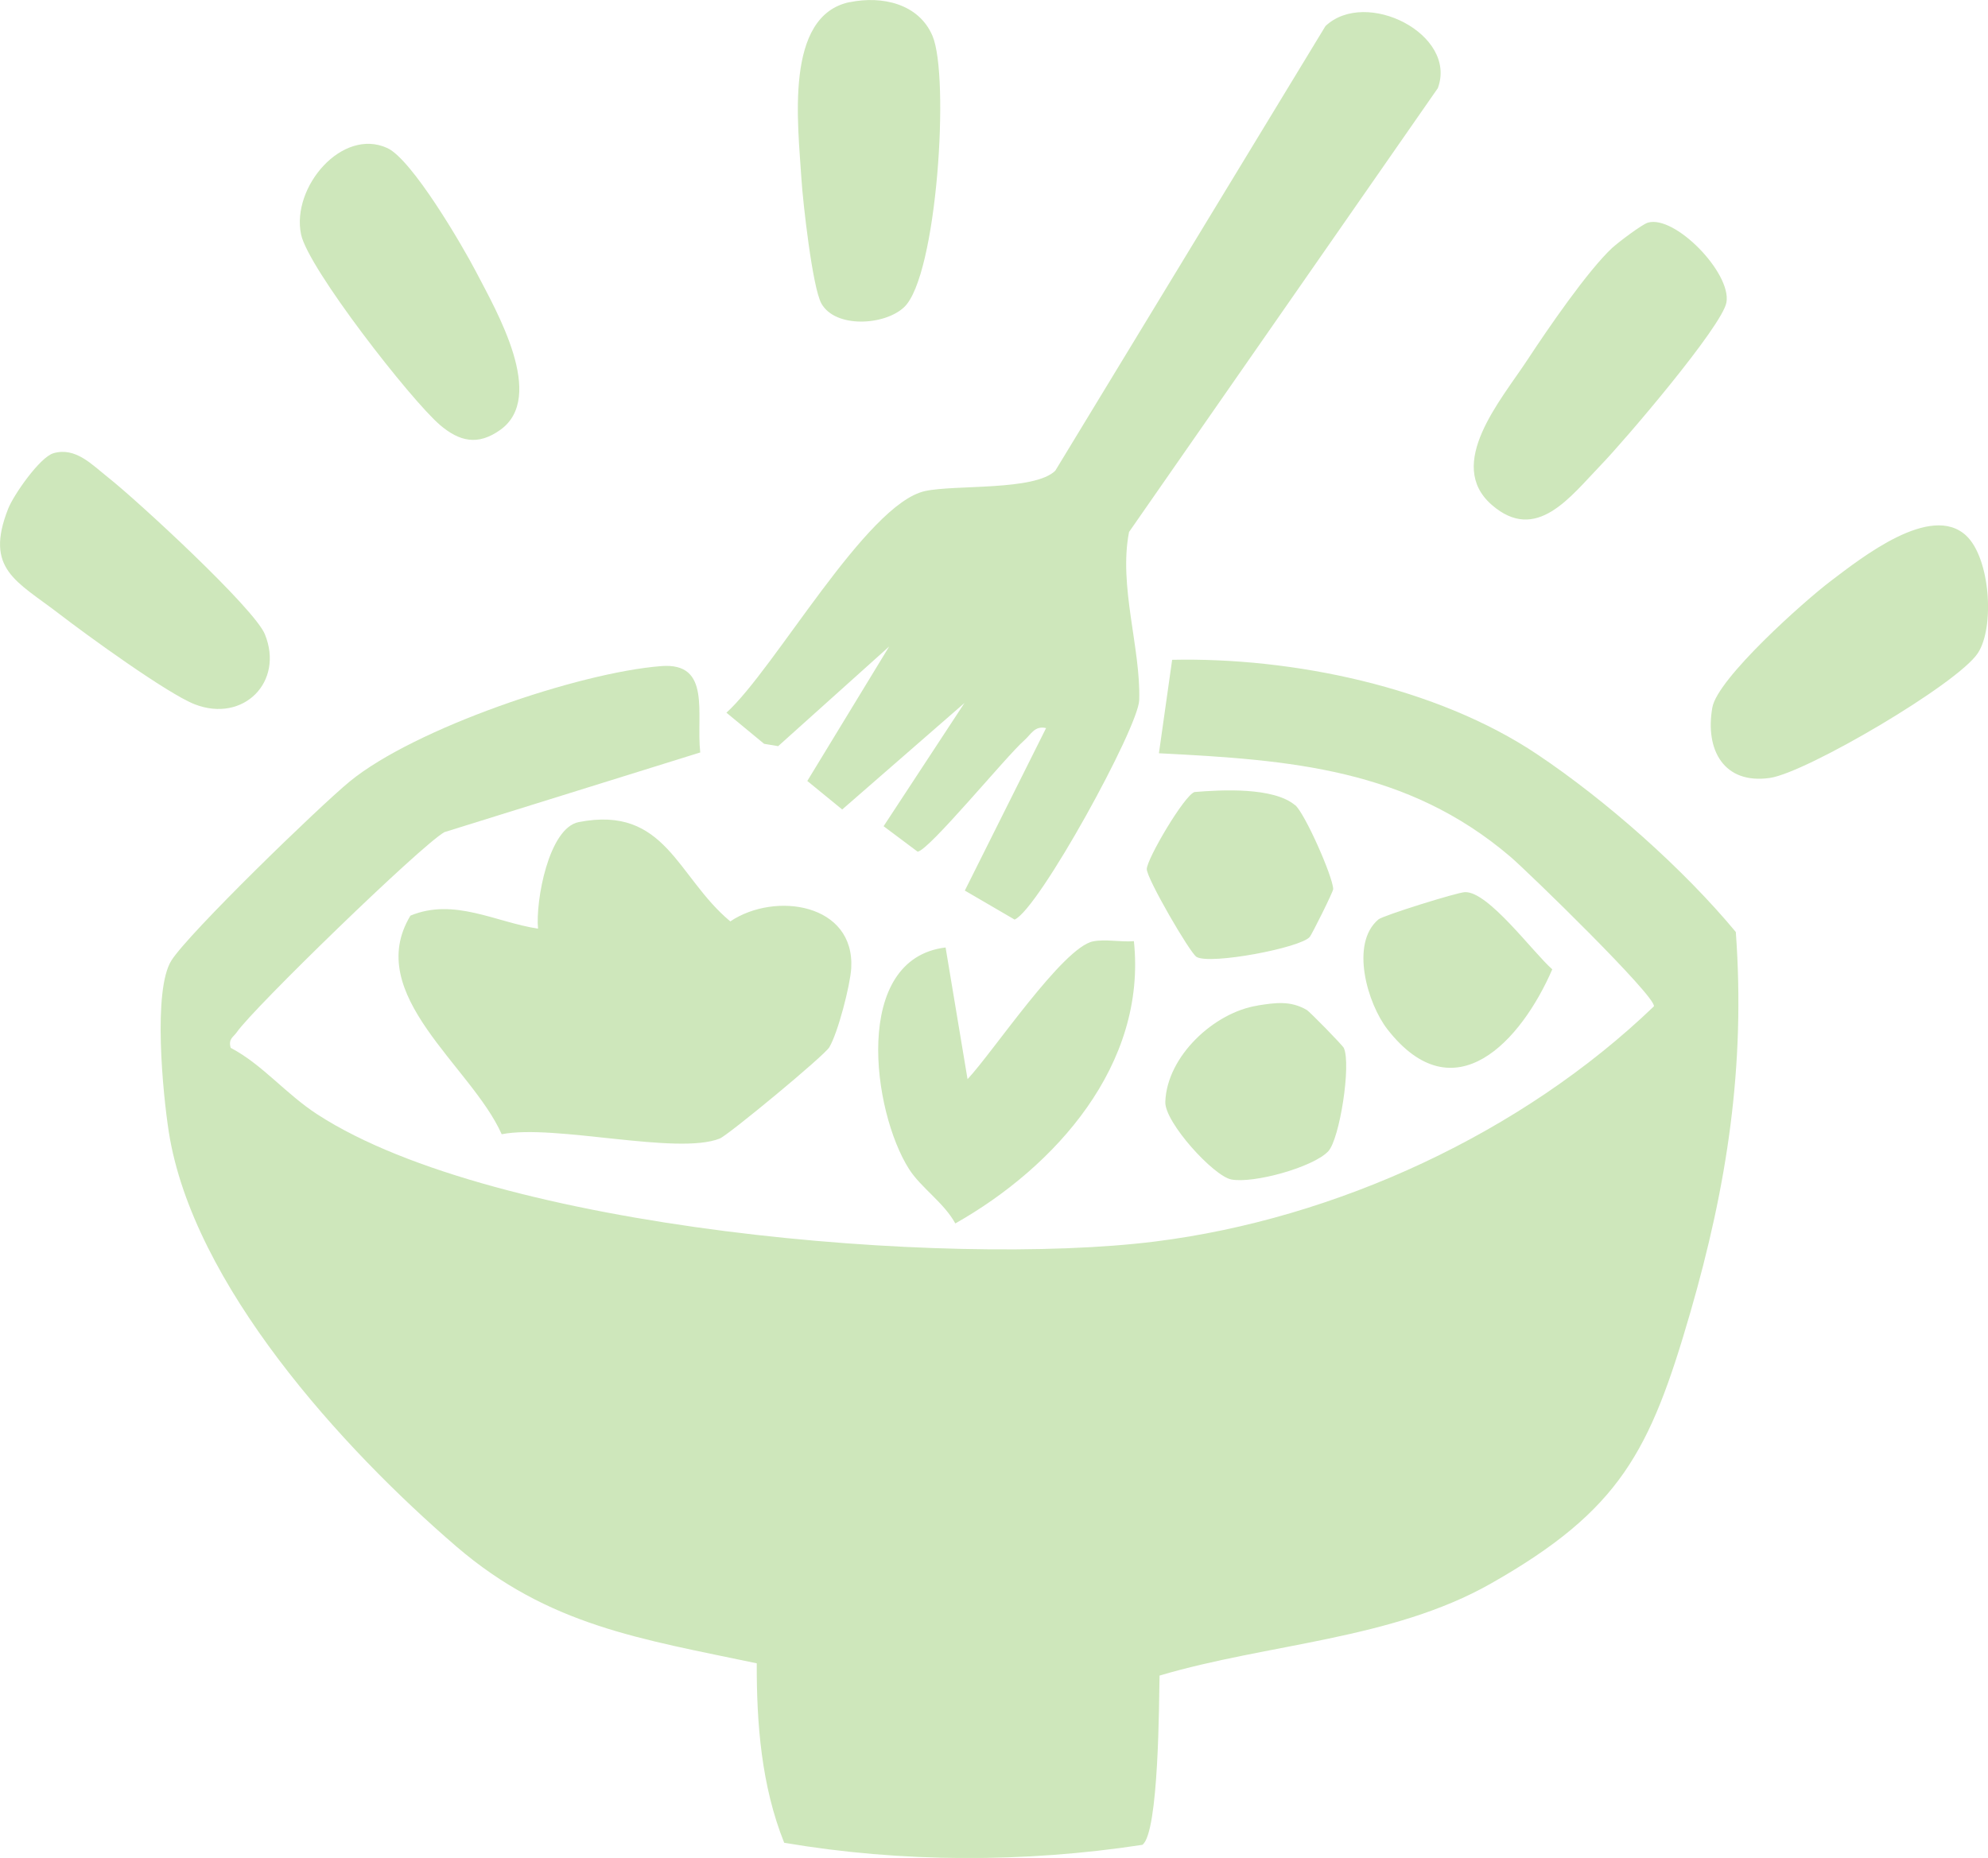
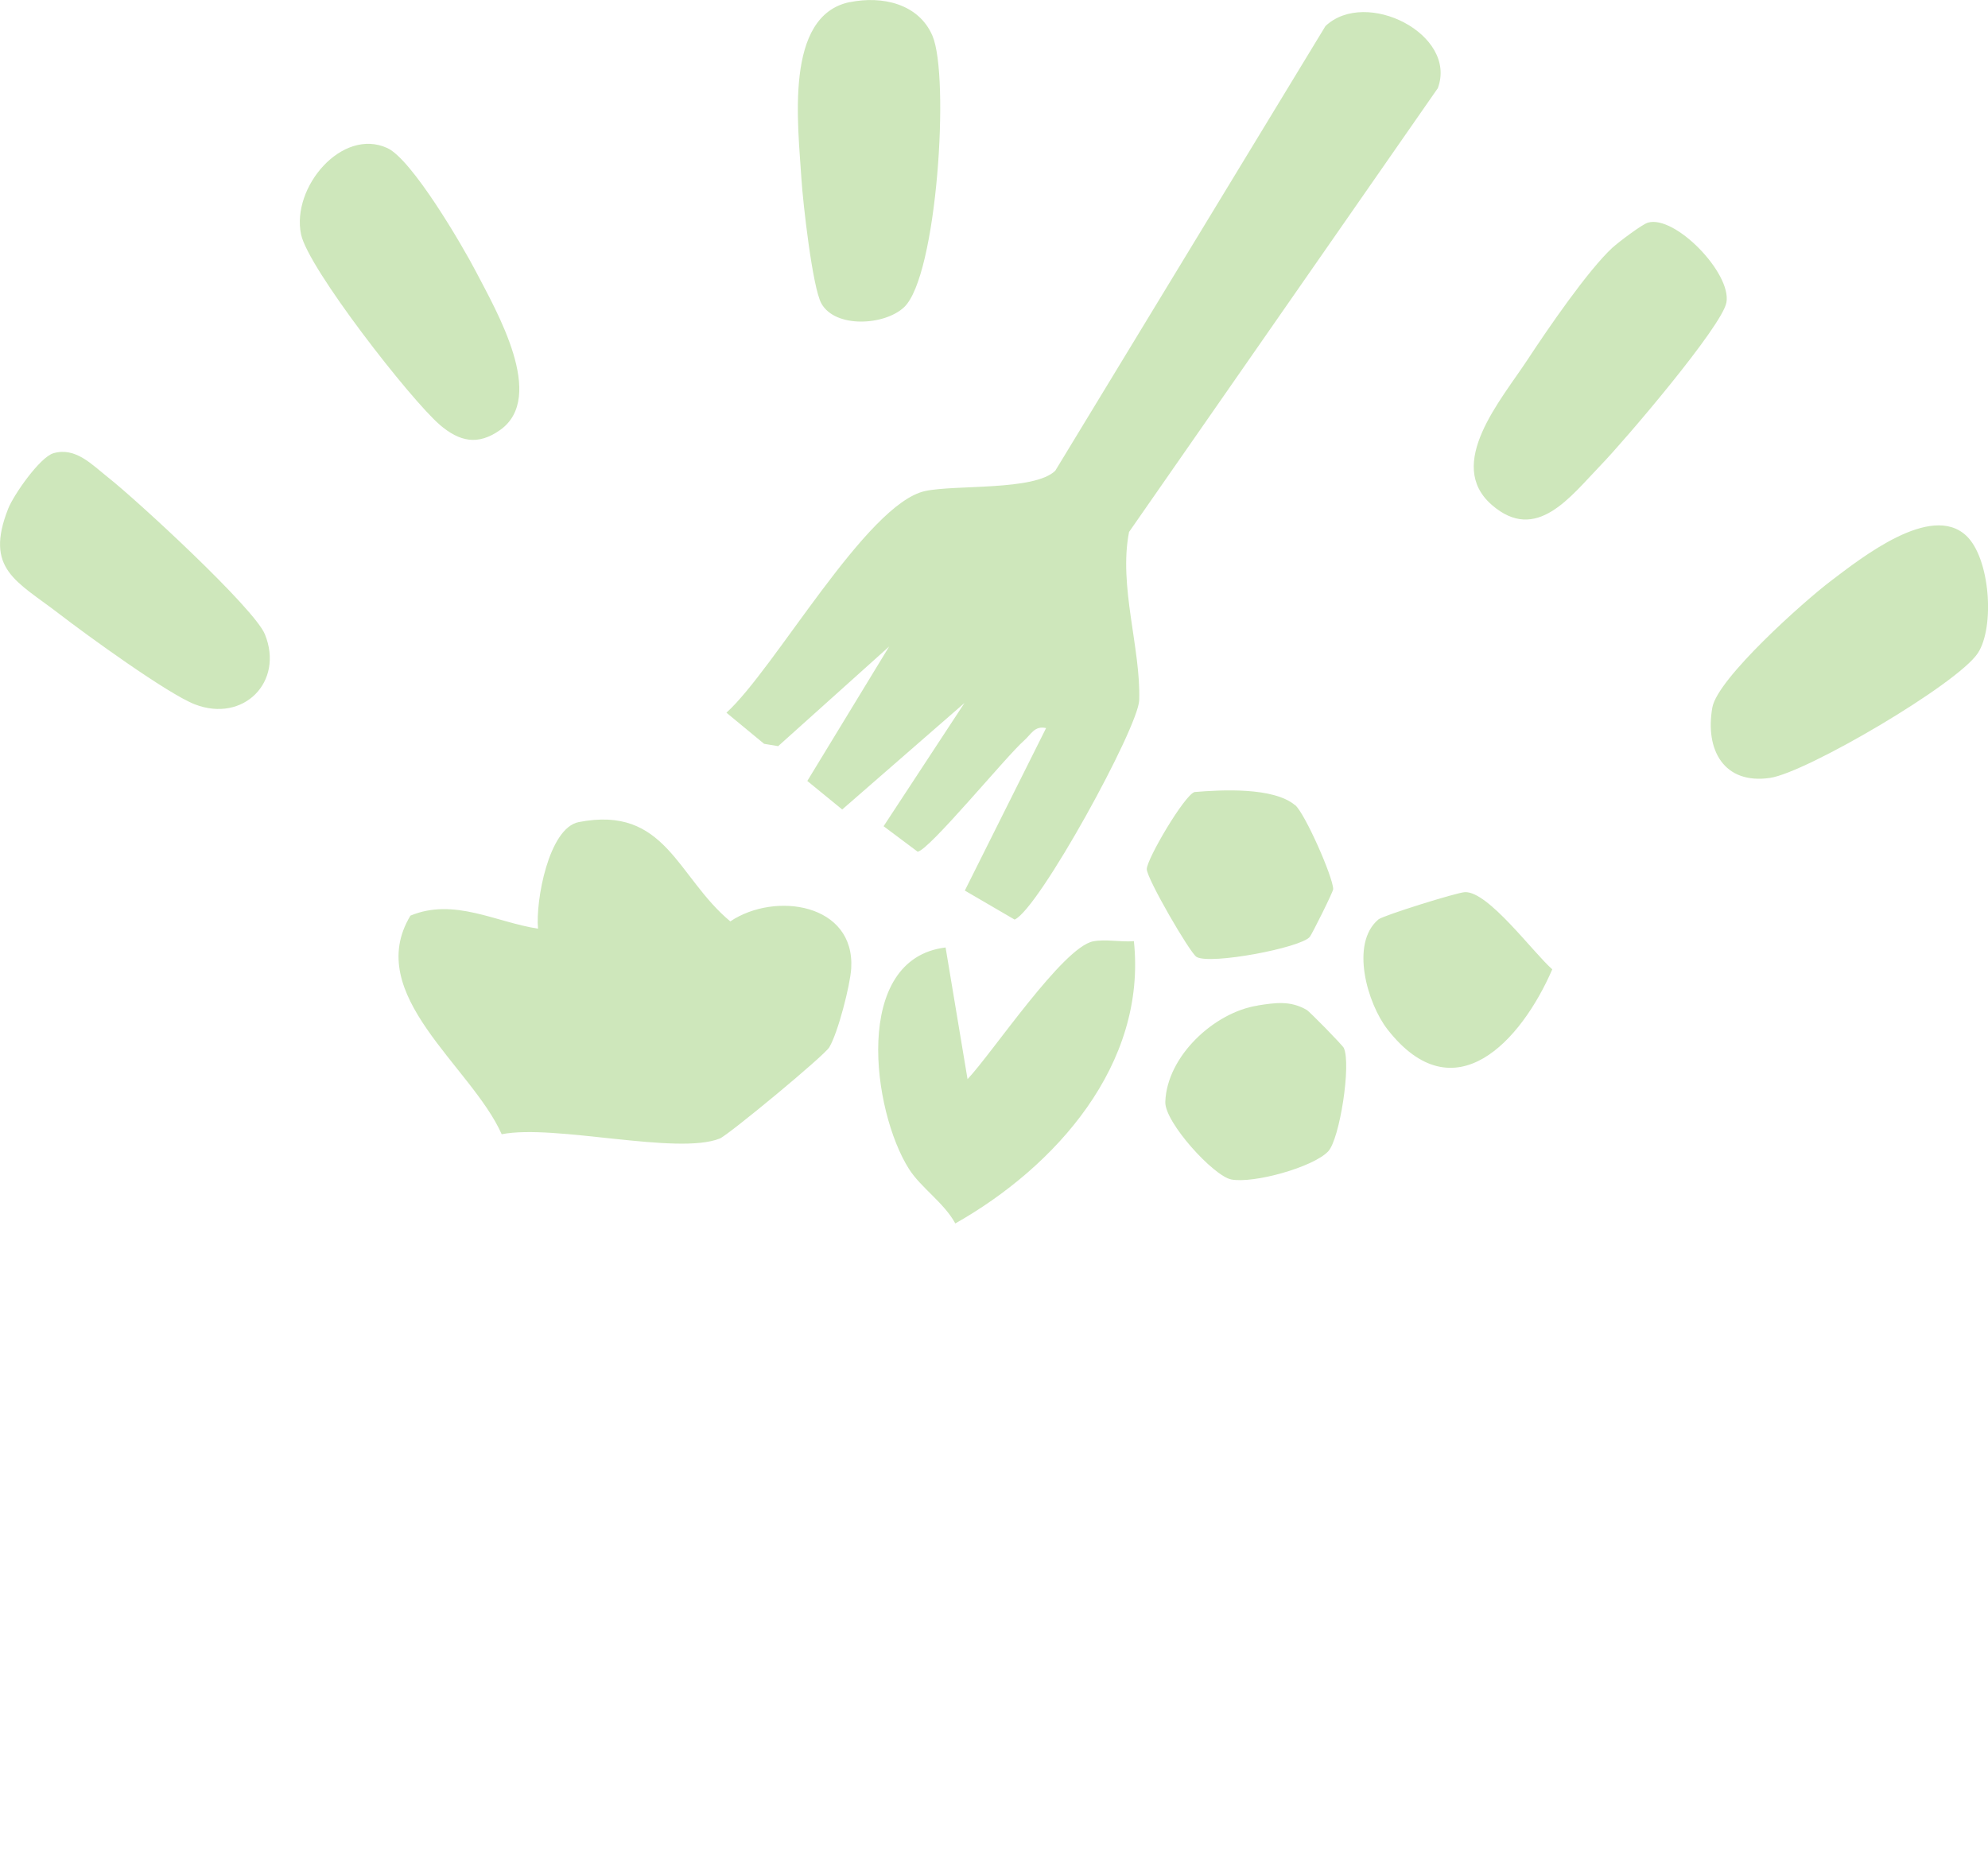
<svg xmlns="http://www.w3.org/2000/svg" id="Layer_2" data-name="Layer 2" viewBox="0 0 220.96 206.55">
  <defs>
    <style>.cls-1{fill:#cee7bb}</style>
  </defs>
  <g id="Capa_1" data-name="Capa 1">
-     <path d="M128.88 186.27c-.06 2.84-.07 17.5-1.91 18.82-13.09 2-26.75 1.99-39.81-.23-2.53-6.32-3.07-13.22-3.05-19.95-12.87-2.71-23.13-4.18-33.38-12.98-12.72-10.94-29.32-29.16-31.97-46.1-.66-4.24-1.79-15.74.29-19.05 1.92-3.05 16.45-17.14 19.83-19.91 7.17-5.88 25.4-12.1 34.61-12.82 5.62-.44 3.86 5.32 4.34 9.6l-28.44 8.86c-2.64 1.5-21.27 19.61-23.07 22.24-.4.58-.96.72-.68 1.74 3.52 1.84 6.12 5.13 9.67 7.42 19.82 12.84 69.96 17 93.06 14.11 20.16-2.52 40.83-12.08 55.46-26.15.2-1.14-13.98-14.94-15.97-16.64-11.46-9.77-24.47-10.76-39.05-11.49l1.47-10.39c13.38-.29 29.4 3.02 40.58 10.51 7.73 5.18 16.24 12.73 22.07 19.75 1.08 14.87-.96 28.14-5.06 42.31-4.47 15.42-7.78 21.96-22.16 30.12-11.03 6.26-24.78 6.66-36.82 10.23Z" class="cls-1" />
    <path d="m107.24 99 9.03-18.06c-1.29-.29-1.66.7-2.44 1.38-1.96 1.71-10.59 12.25-11.84 12.36l-3.78-2.83 8.99-13.7-13.59 11.84-3.88-3.17 9.1-14.95-12.34 11.08-1.56-.26-4.19-3.46c5.36-4.84 15.56-23.22 22.08-24.64 3.35-.73 12.16 0 14.47-2.26L147.32 2.9c4.5-4.25 14.71.92 12.49 6.9l-34.32 49.34c-1.18 6 1.31 12.91 1.13 18.69-.09 3.05-11.16 23.24-13.85 24.4L107.23 99Zm-51.48 27.09c-3.36-7.57-15.44-15.53-10.14-24.3 4.85-2.01 9.47.73 14.18 1.45-.29-3.06 1.18-11.2 4.53-11.85 9.68-1.88 10.9 6.1 16.84 11.04 4.98-3.34 13.87-1.99 13.44 5.23-.12 1.9-1.47 7.15-2.44 8.77-.58.96-11.21 9.75-12.17 10.14-4.71 1.89-18.36-1.63-24.22-.48Zm70.27-21.45c1.44 13.71-8.7 25.06-19.85 31.37-1.27-2.32-3.82-3.97-5.14-6.04-4.1-6.44-6.35-23.38 4.06-24.64l2.44 14.64c2.77-2.93 10.59-14.67 13.96-15.32 1.39-.27 3.07.1 4.52-.02Zm92.5-45.1c2.68 2.5 3.2 10.18 1.3 13.07-2.27 3.44-19.06 13.28-23.1 13.87-5.13.75-7.24-3.12-6.41-7.82.57-3.24 10.2-11.82 13.14-14.05 3.47-2.63 11.15-8.72 15.07-5.07ZM94.46.24c3.58-.73 7.65.16 9.18 3.74 1.93 4.51.52 26.7-3.15 30.17-2.18 2.05-7.64 2.35-9.19-.4-1-1.77-2.06-11.28-2.22-13.82-.37-6.02-1.96-18.2 5.38-19.7Zm84.79 27.27c.65-.6 3.28-2.58 3.91-2.76 3.01-.87 9.29 5.6 8.73 8.86-.45 2.64-11.41 15.46-13.93 18.06-3.42 3.54-7.2 8.77-12.15 4.46-5.21-4.53 1.03-11.66 3.97-16.14 2.2-3.35 6.7-9.93 9.47-12.49ZM5.92 50.39c2.48-.73 4.3 1.27 6.1 2.69 3.15 2.48 16.24 14.53 17.42 17.43 2.16 5.3-2.39 9.88-7.79 7.79-3.02-1.17-12.07-7.74-15.05-10.04-4.73-3.65-8.36-4.95-5.69-11.71.61-1.54 3.51-5.71 5.02-6.16Zm42.97-3.16c-3.21-2.74-14.65-17.41-15.43-21.18-1.09-5.24 4.56-11.9 9.59-9.59 2.75 1.27 8.32 10.79 9.89 13.81 2.23 4.3 7.82 13.87 2.65 17.53-2.48 1.76-4.51 1.3-6.71-.57Zm90.89 64.55c1.98-.31 3.64-.56 5.45.49.34.19 3.99 3.93 4.13 4.23.84 1.83-.46 10.13-1.73 11.49-1.66 1.77-8.31 3.61-10.78 3.13-1.97-.38-7.41-6.36-7.33-8.62.17-5.08 5.44-9.96 10.26-10.71Zm4.17-22.28c1.08.91 4.2 7.96 4.23 9.34 0 .3-2.36 5.02-2.6 5.31-.99 1.22-11.09 3.13-12.59 2.23-.74-.45-5.54-8.73-5.53-9.76 0-1.12 4.19-8.24 5.31-8.57 3-.25 8.77-.56 11.17 1.46Zm18.87 9.68c2.58-.12 7.56 6.69 9.71 8.58-3.43 7.93-10.88 16.21-18.32 6.67-2.22-2.85-4.19-9.54-1-12.22.51-.43 8.7-2.99 9.6-3.03Z" class="cls-1" />
  </g>
</svg>